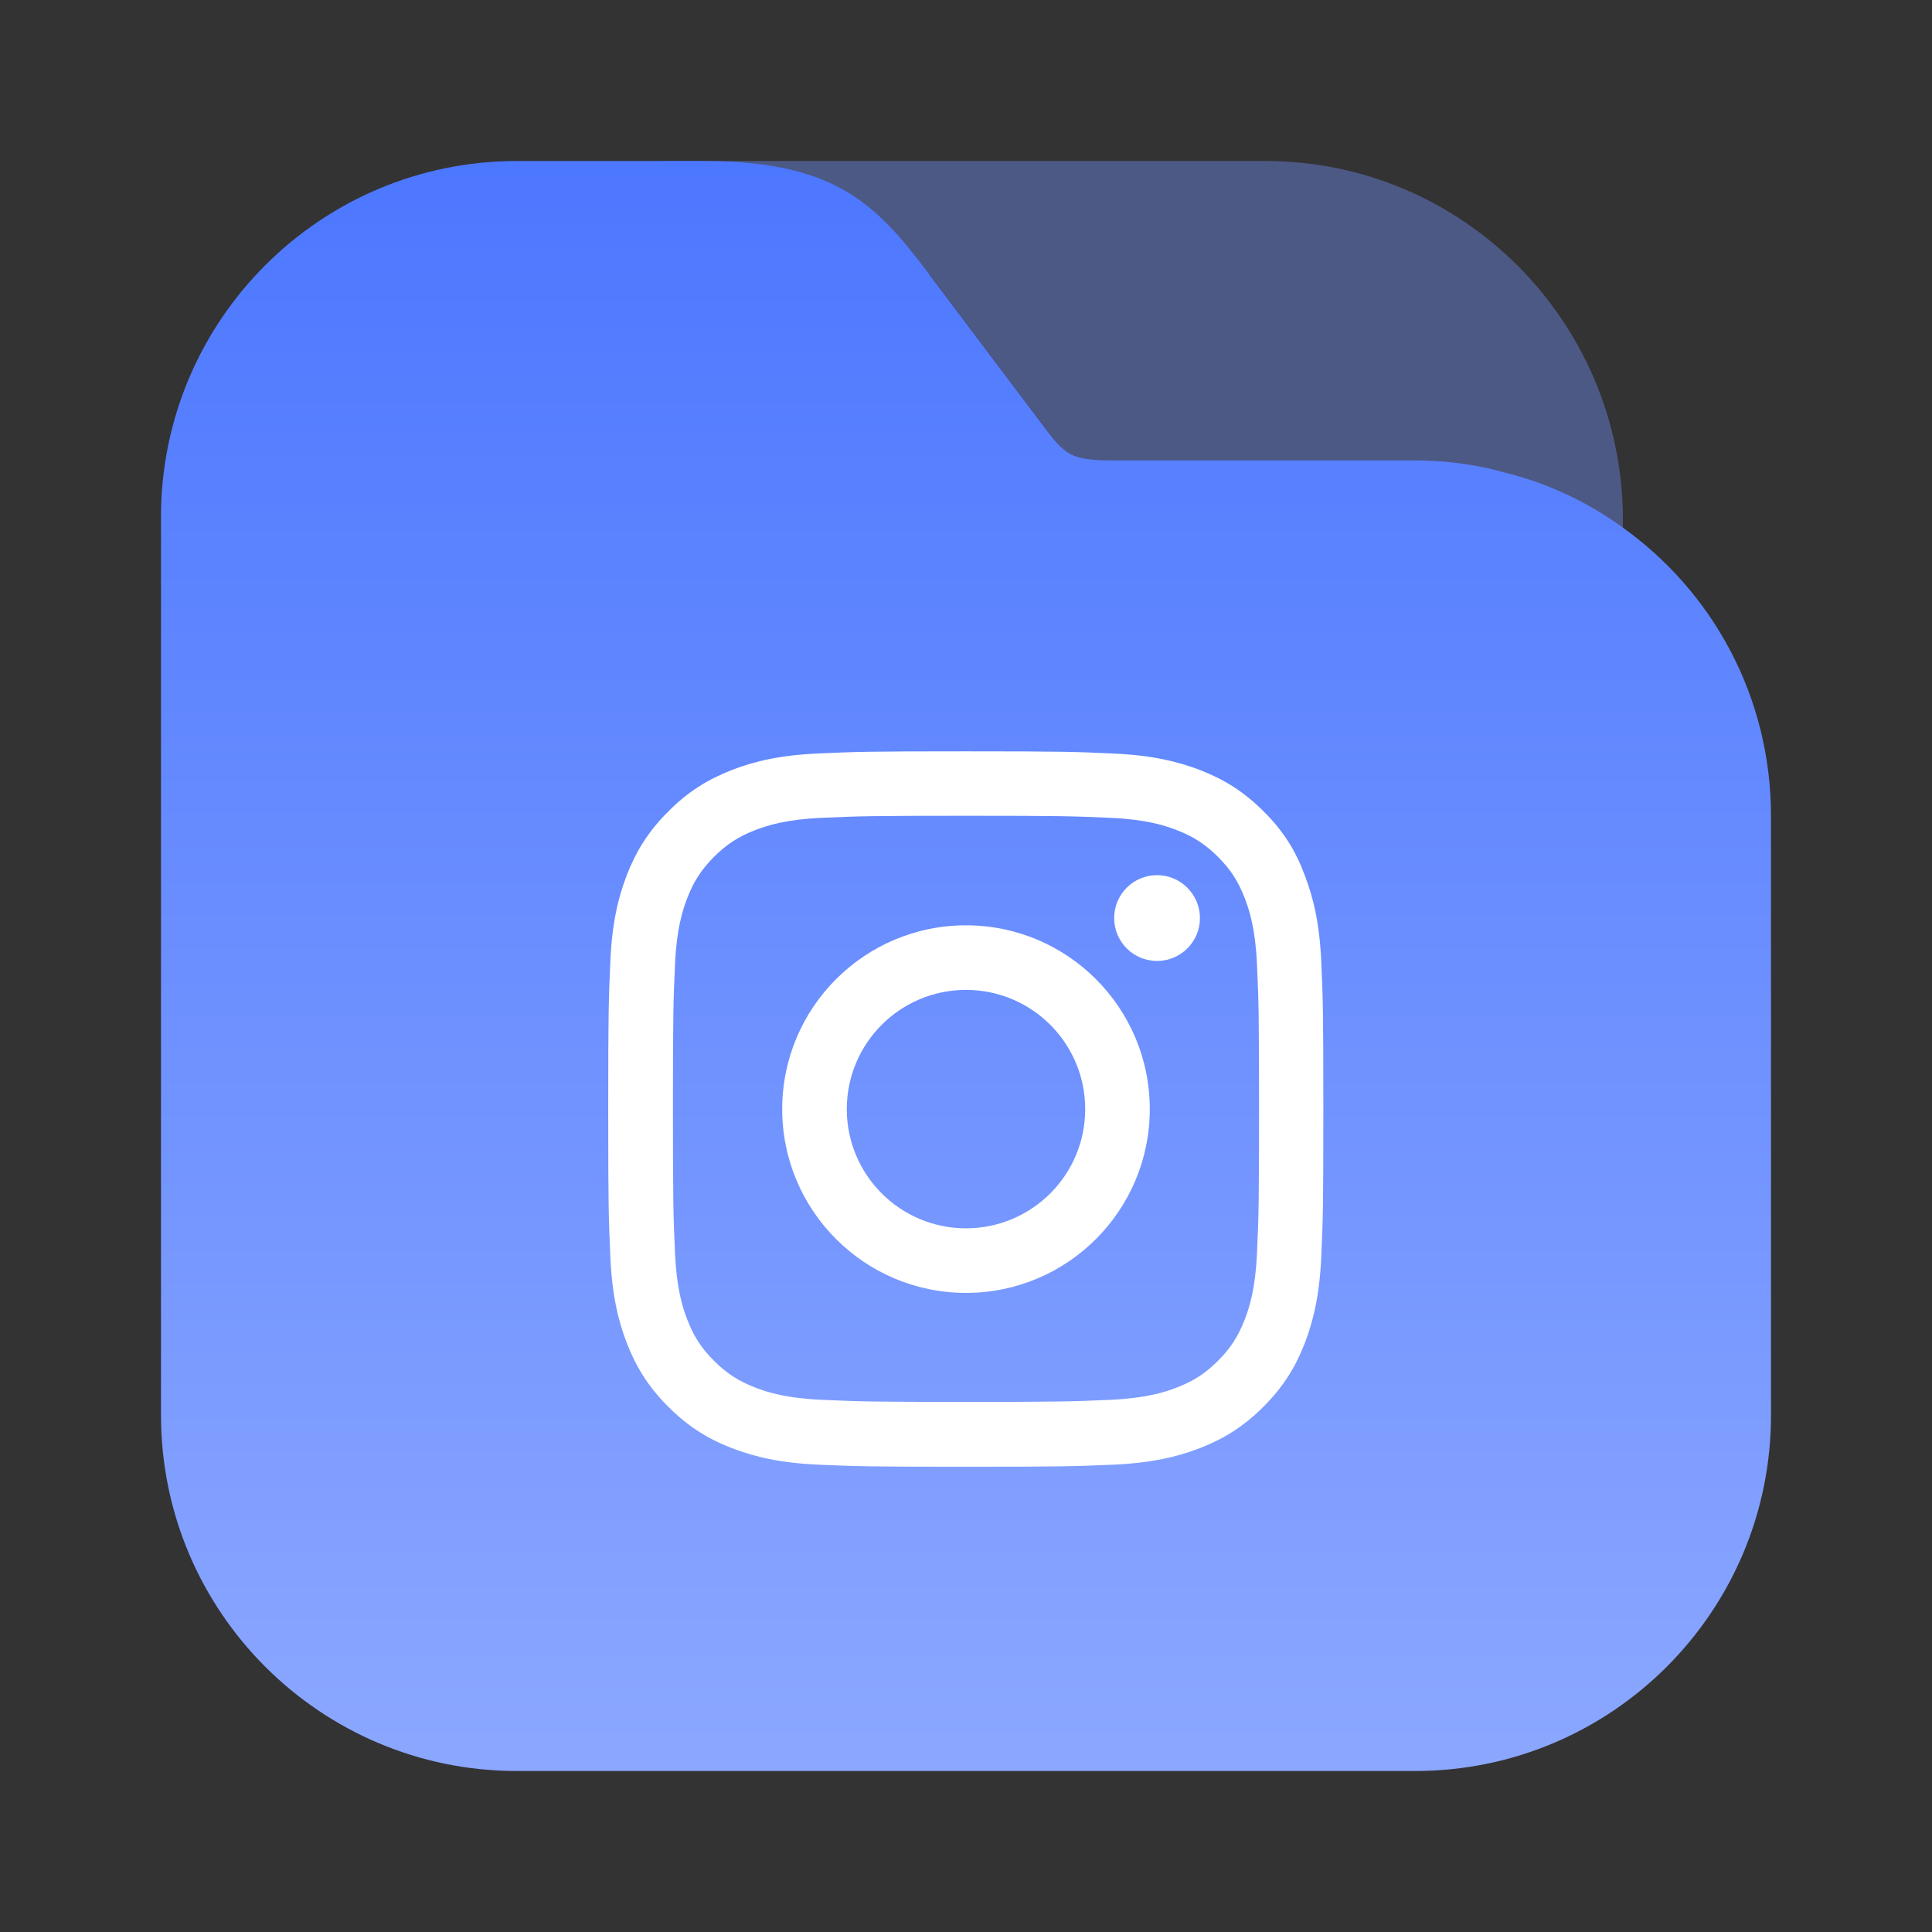
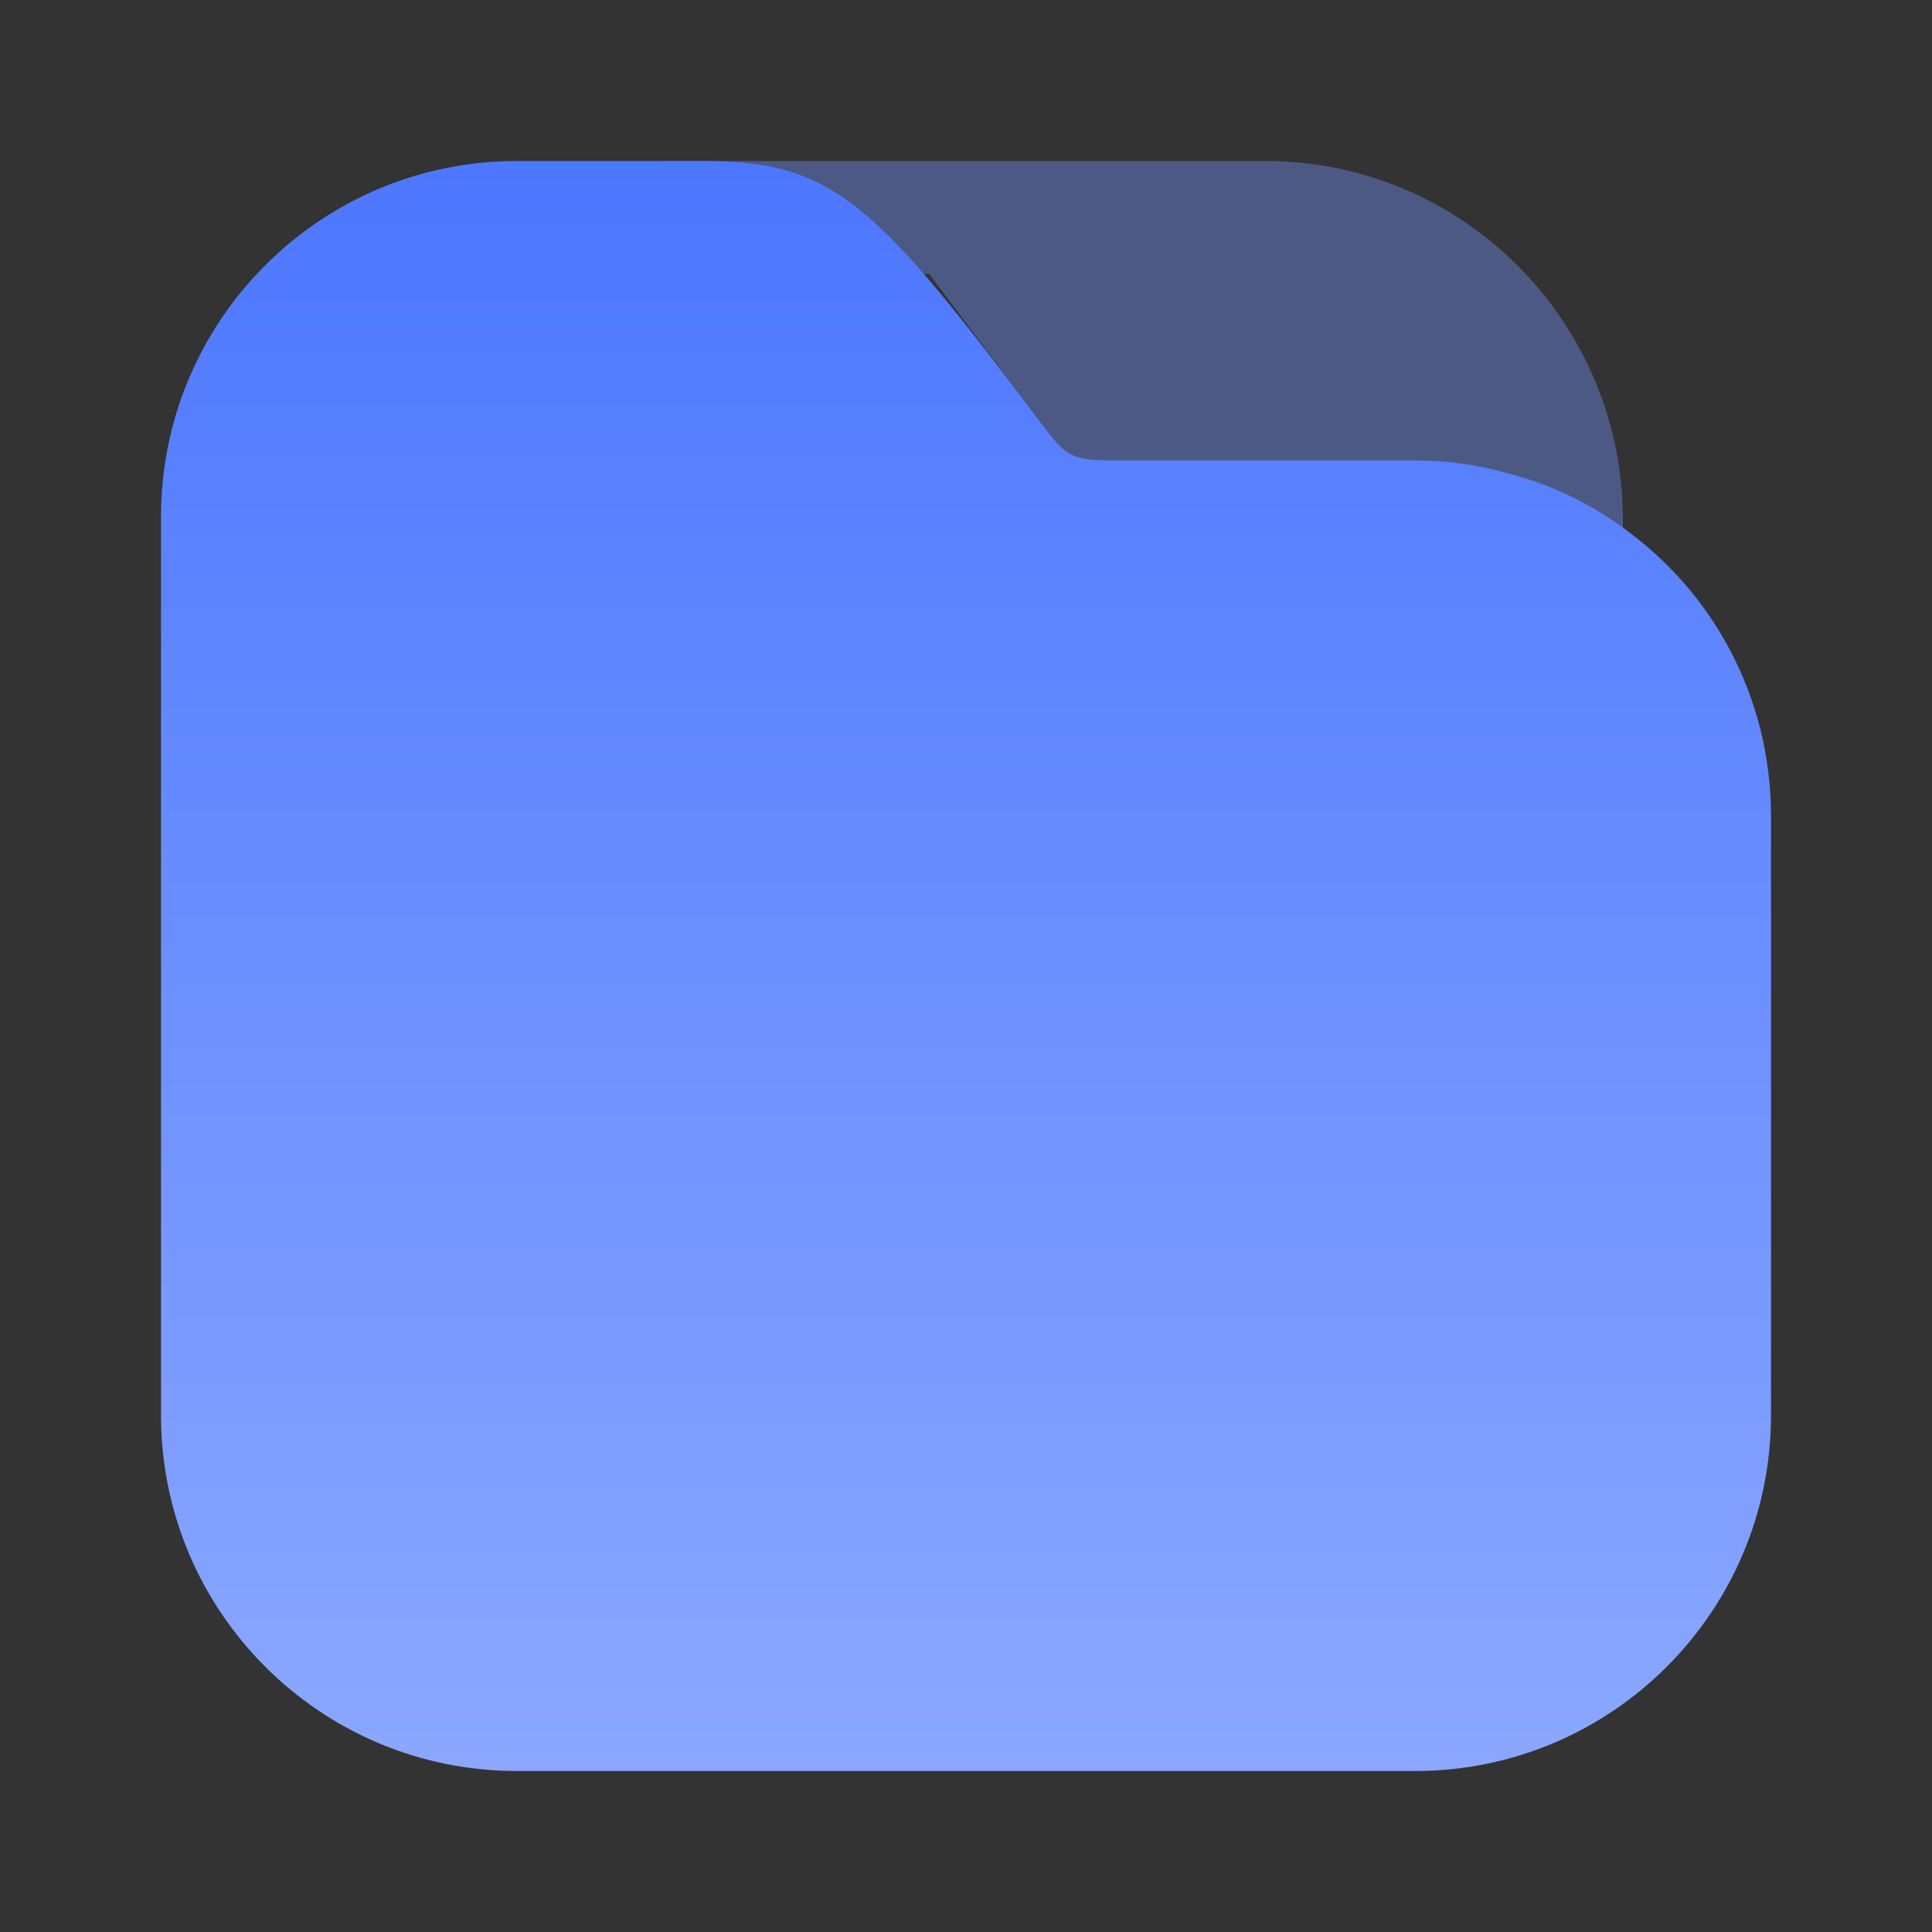
<svg xmlns="http://www.w3.org/2000/svg" width="54" height="54" viewBox="0 0 54 54" fill="none">
  <rect x="0" y="0" width="54" height="54" fill="#333333" stroke="none" />
  <path opacity="0.4" d="M35.37 4.5H18.63C17.775 4.5 17.055 5.22 17.055 6.075C17.055 6.93 17.775 7.65 18.63 7.65H25.965L29.115 11.835C29.812 12.758 29.902 12.893 31.207 12.893H39.577C40.432 12.893 41.265 13.005 42.075 13.23C42.165 13.635 42.21 14.04 42.21 14.467V15.255C42.21 16.11 42.93 16.83 43.785 16.83C44.64 16.83 45.36 16.11 45.36 15.255V14.445C45.315 8.955 40.86 4.5 35.37 4.5Z" fill="#7491FF" />
-   <path d="M45.315 14.715C44.347 14.018 43.245 13.5 42.053 13.207C41.265 12.982 40.41 12.87 39.555 12.87H31.185C29.88 12.87 29.79 12.735 29.093 11.812L25.942 7.628C24.48 5.692 23.332 4.5 19.665 4.5H14.445C8.955 4.5 4.5 8.955 4.5 14.445V39.555C4.5 45.045 8.955 49.5 14.445 49.5H39.555C45.045 49.5 49.5 45.045 49.5 39.555V22.815C49.5 19.462 47.858 16.515 45.315 14.715Z" fill="url(#paint0_linear_1661_21699)" />
+   <path d="M45.315 14.715C44.347 14.018 43.245 13.5 42.053 13.207C41.265 12.982 40.41 12.87 39.555 12.87H31.185C29.88 12.87 29.79 12.735 29.093 11.812C24.48 5.692 23.332 4.5 19.665 4.5H14.445C8.955 4.5 4.5 8.955 4.5 14.445V39.555C4.5 45.045 8.955 49.5 14.445 49.5H39.555C45.045 49.5 49.5 45.045 49.5 39.555V22.815C49.5 19.462 47.858 16.515 45.315 14.715Z" fill="url(#paint0_linear_1661_21699)" />
  <g clip-path="url(#clip0_1661_21699)">
    <path d="M27 22.801C29.672 22.801 29.988 22.812 31.039 22.859C32.016 22.902 32.543 23.066 32.895 23.203C33.359 23.383 33.695 23.602 34.043 23.949C34.395 24.301 34.609 24.633 34.789 25.098C34.926 25.449 35.09 25.98 35.133 26.953C35.18 28.008 35.191 28.324 35.191 30.992C35.191 33.664 35.18 33.98 35.133 35.031C35.09 36.008 34.926 36.535 34.789 36.887C34.609 37.352 34.391 37.688 34.043 38.035C33.691 38.387 33.359 38.602 32.895 38.781C32.543 38.918 32.012 39.082 31.039 39.125C29.984 39.172 29.668 39.184 27 39.184C24.328 39.184 24.012 39.172 22.961 39.125C21.984 39.082 21.457 38.918 21.105 38.781C20.641 38.602 20.305 38.383 19.957 38.035C19.605 37.684 19.391 37.352 19.211 36.887C19.074 36.535 18.91 36.004 18.867 35.031C18.82 33.977 18.809 33.66 18.809 30.992C18.809 28.32 18.82 28.004 18.867 26.953C18.91 25.977 19.074 25.449 19.211 25.098C19.391 24.633 19.609 24.297 19.957 23.949C20.309 23.598 20.641 23.383 21.105 23.203C21.457 23.066 21.988 22.902 22.961 22.859C24.012 22.812 24.328 22.801 27 22.801ZM27 21C24.285 21 23.945 21.012 22.879 21.059C21.816 21.105 21.086 21.277 20.453 21.523C19.793 21.781 19.234 22.121 18.68 22.68C18.121 23.234 17.781 23.793 17.523 24.449C17.277 25.086 17.105 25.812 17.059 26.875C17.012 27.945 17 28.285 17 31C17 33.715 17.012 34.055 17.059 35.121C17.105 36.184 17.277 36.914 17.523 37.547C17.781 38.207 18.121 38.766 18.68 39.32C19.234 39.875 19.793 40.219 20.449 40.473C21.086 40.719 21.812 40.891 22.875 40.938C23.941 40.984 24.281 40.996 26.996 40.996C29.711 40.996 30.051 40.984 31.117 40.938C32.18 40.891 32.91 40.719 33.543 40.473C34.199 40.219 34.758 39.875 35.312 39.32C35.867 38.766 36.211 38.207 36.465 37.551C36.711 36.914 36.883 36.188 36.93 35.125C36.977 34.059 36.988 33.719 36.988 31.004C36.988 28.289 36.977 27.949 36.93 26.883C36.883 25.82 36.711 25.09 36.465 24.457C36.219 23.793 35.879 23.234 35.32 22.68C34.766 22.125 34.207 21.781 33.551 21.527C32.914 21.281 32.188 21.109 31.125 21.062C30.055 21.012 29.715 21 27 21Z" fill="white" />
    <path d="M27 25.863C24.164 25.863 21.863 28.164 21.863 31C21.863 33.836 24.164 36.137 27 36.137C29.836 36.137 32.137 33.836 32.137 31C32.137 28.164 29.836 25.863 27 25.863ZM27 34.332C25.16 34.332 23.668 32.84 23.668 31C23.668 29.16 25.16 27.668 27 27.668C28.84 27.668 30.332 29.16 30.332 31C30.332 32.84 28.84 34.332 27 34.332Z" fill="white" />
    <path d="M33.539 25.66C33.539 26.324 33 26.859 32.34 26.859C31.676 26.859 31.141 26.32 31.141 25.66C31.141 24.996 31.68 24.461 32.34 24.461C33 24.461 33.539 25 33.539 25.66Z" fill="white" />
  </g>
  <defs>
    <linearGradient id="paint0_linear_1661_21699" x1="27" y1="4.5" x2="27" y2="49.5" gradientUnits="userSpaceOnUse">
      <stop stop-color="#4C77FF" />
      <stop offset="1" stop-color="#8BA7FF" />
    </linearGradient>
    <clipPath id="clip0_1661_21699">
-       <rect width="20" height="20" fill="white" transform="translate(17 21)" />
-     </clipPath>
+       </clipPath>
  </defs>
</svg>